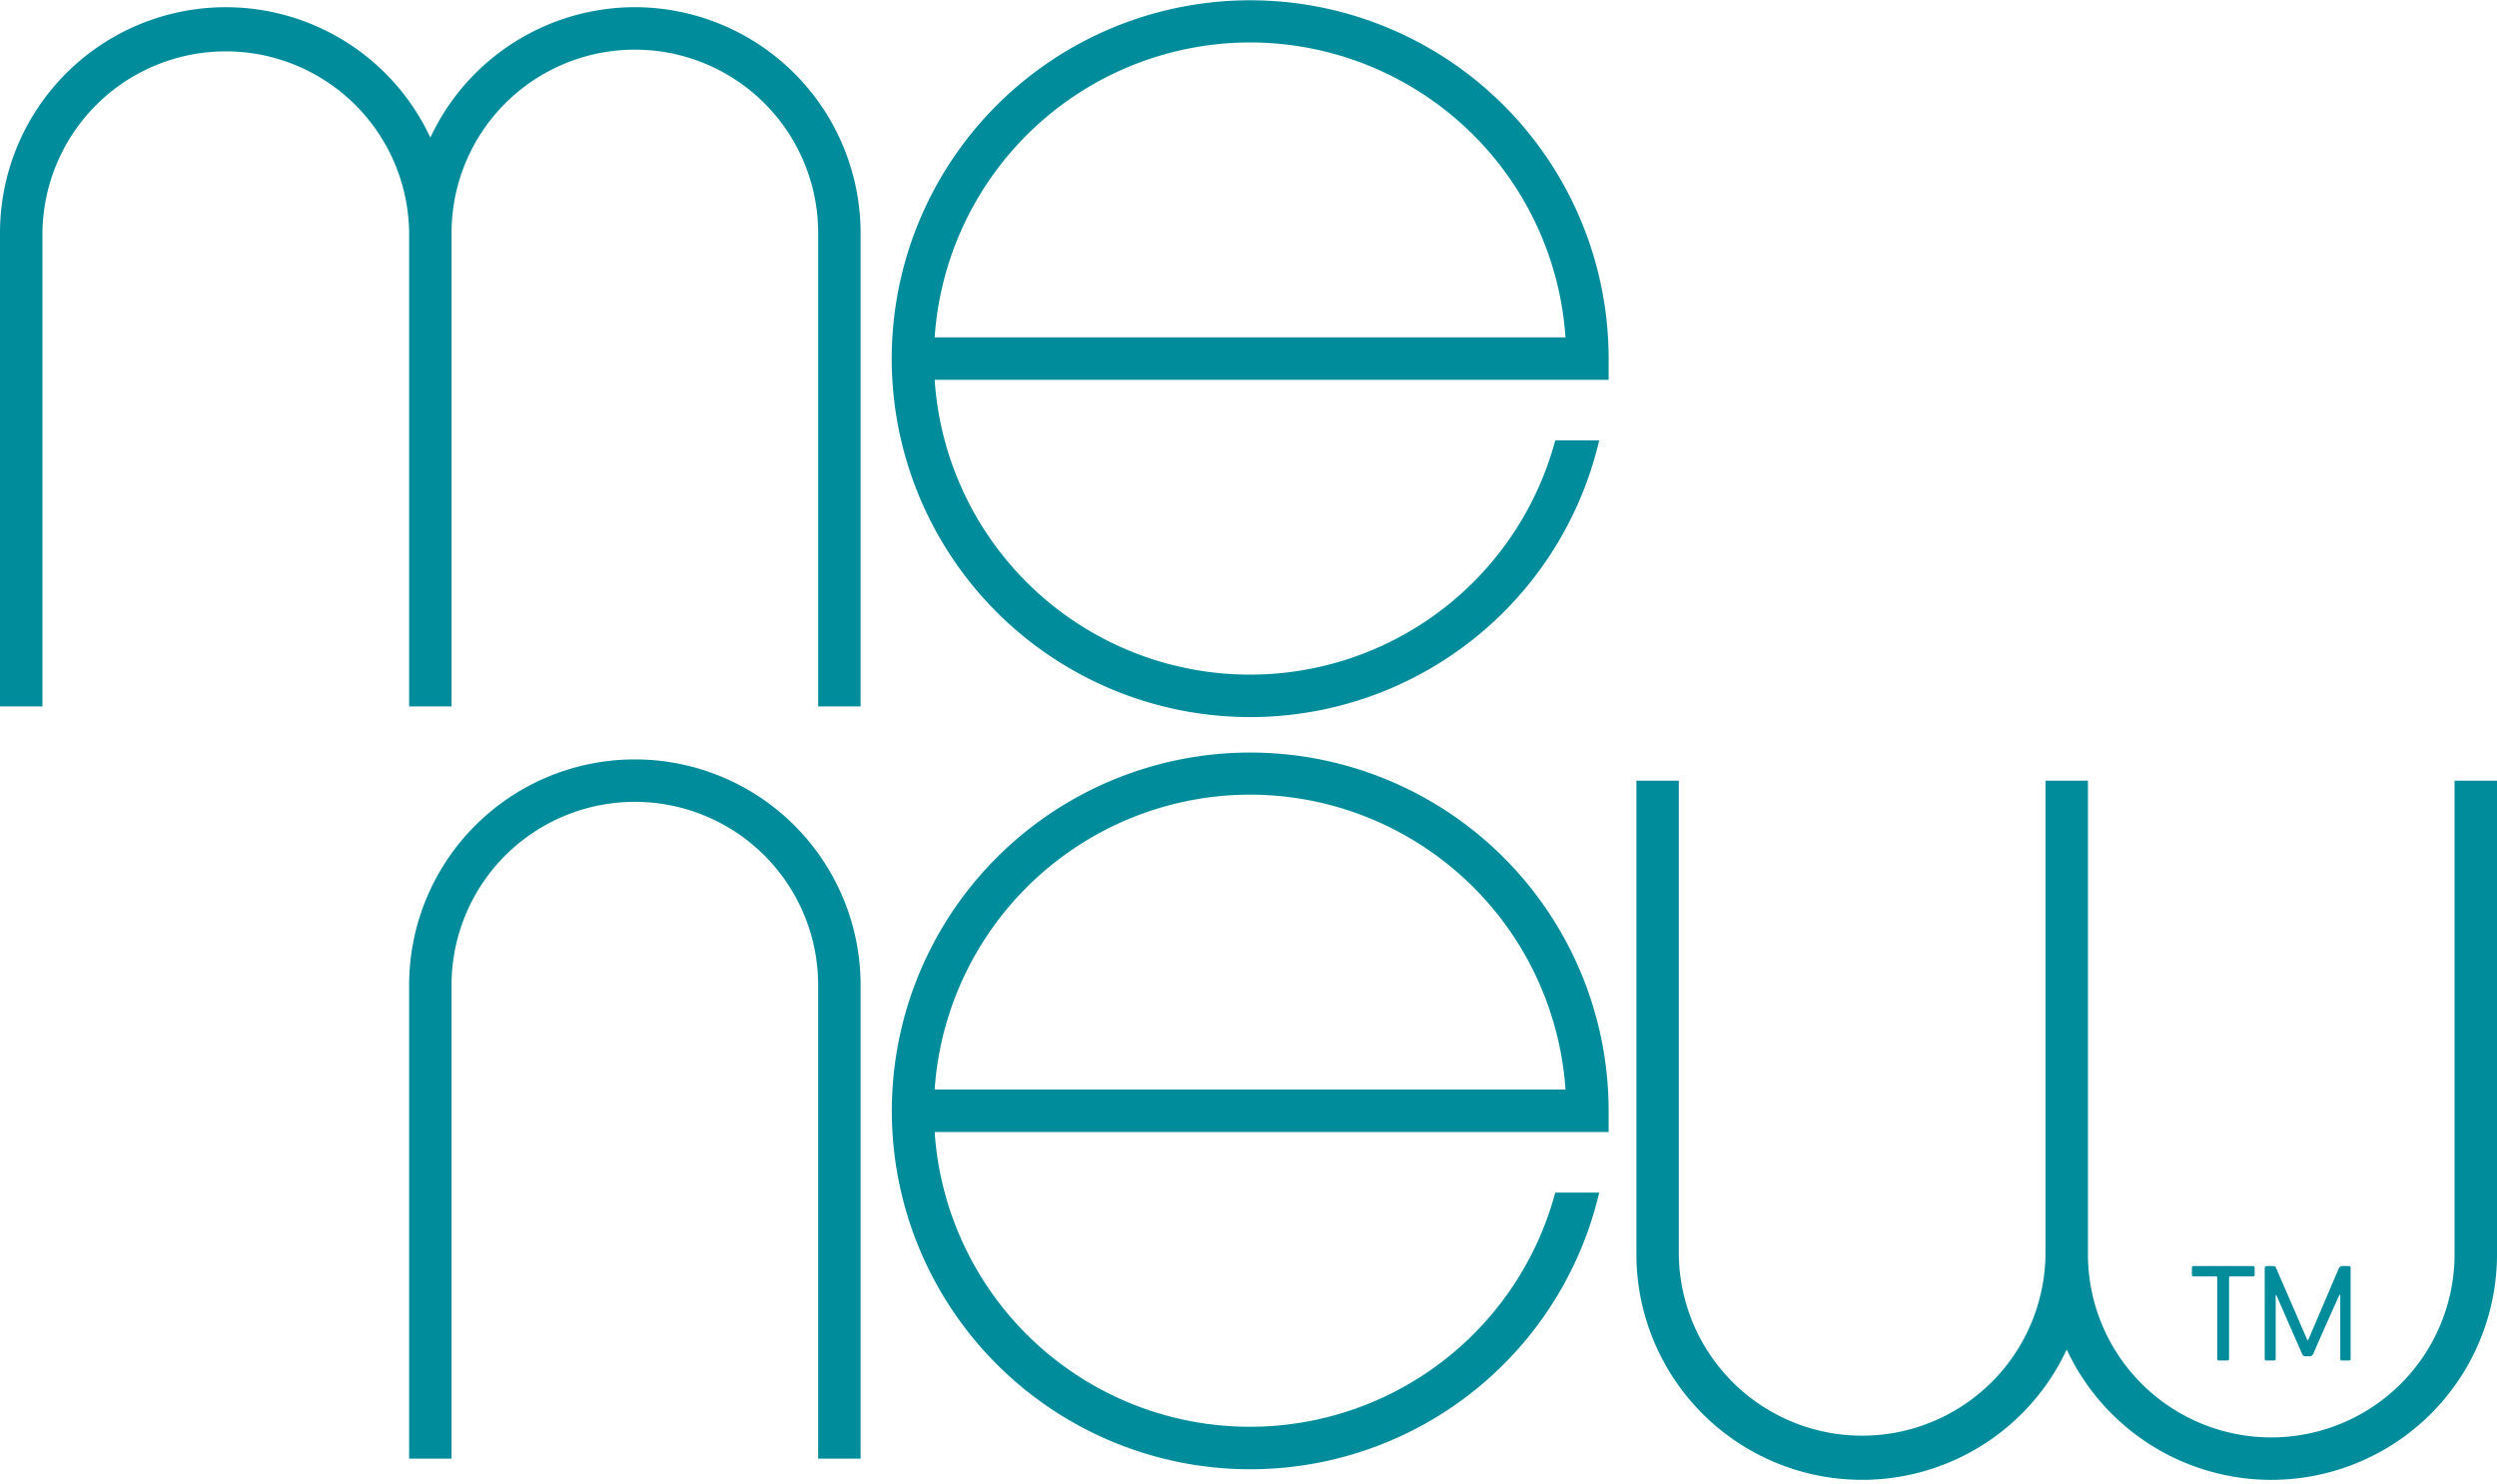
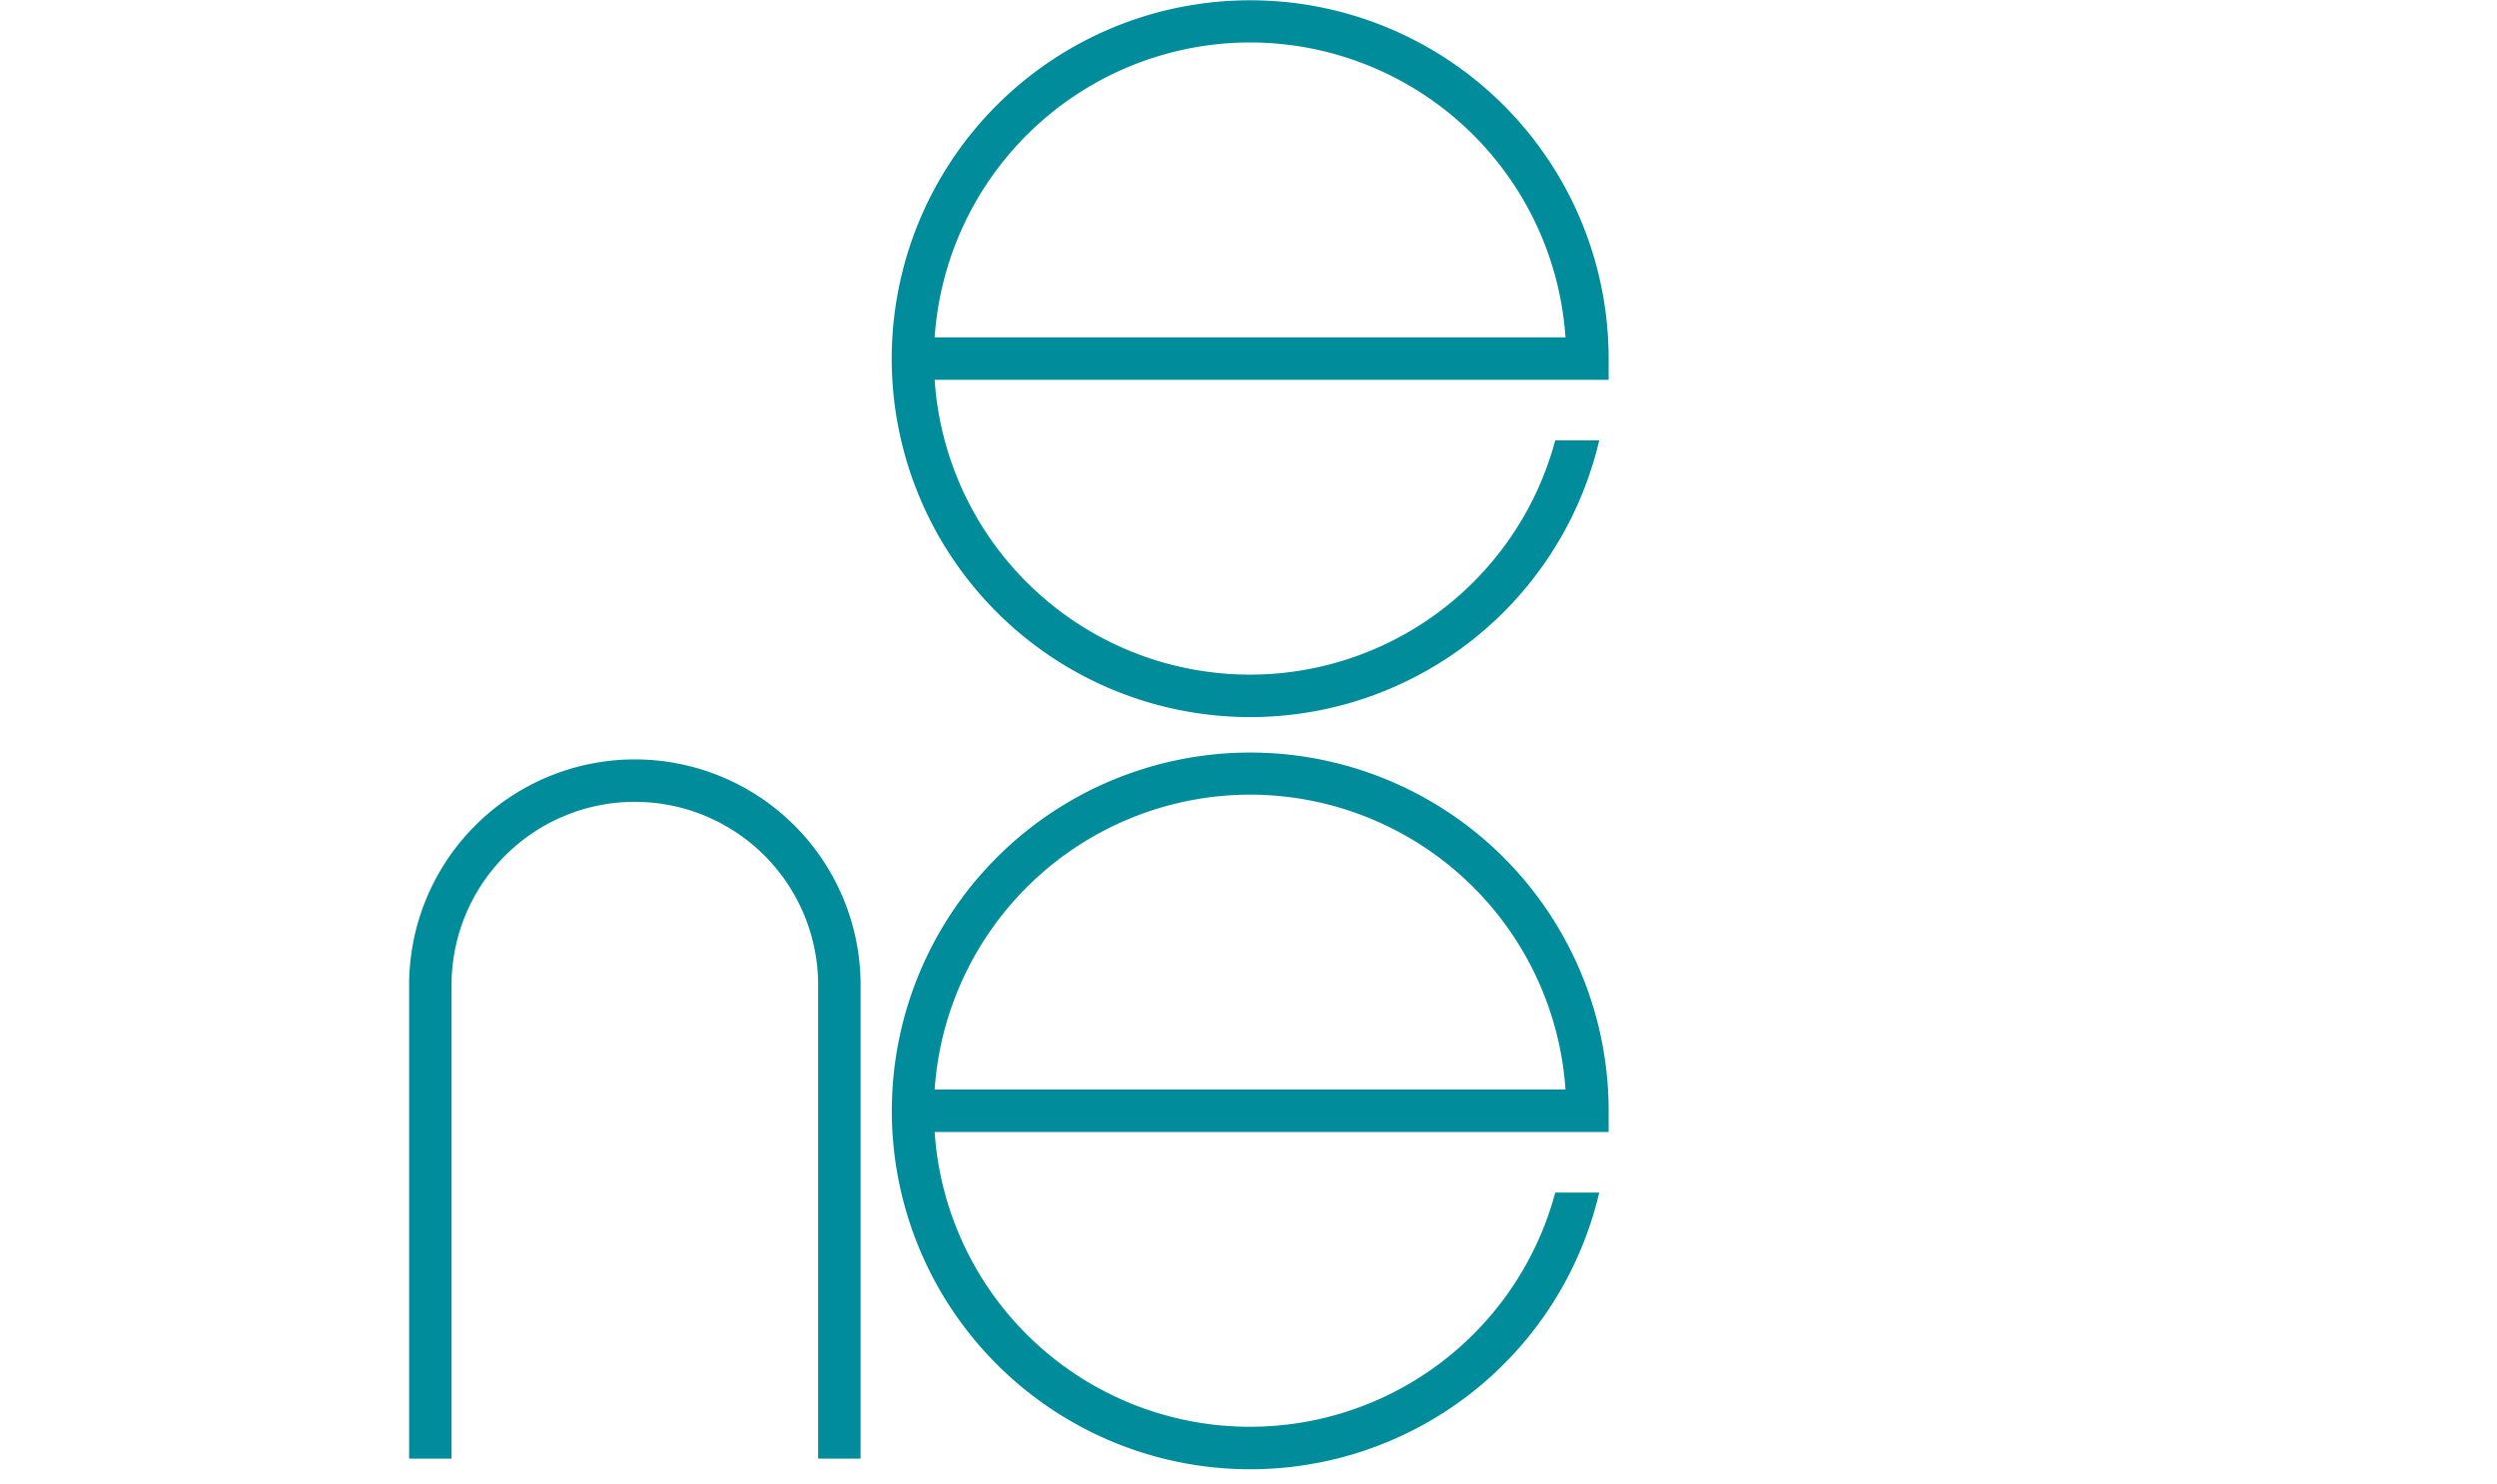
<svg xmlns="http://www.w3.org/2000/svg" id="Layer_1" data-name="Layer 1" width="150" height="89.137" viewBox="0 0 150 89.137">
  <defs>
    <style>.cls-1{fill:#fff;opacity:0;}.cls-2{fill:#008c9a;}</style>
  </defs>
  <title>logo-footer</title>
  <rect class="cls-1" x="0.001" y="0.137" width="150" height="89" />
-   <path class="cls-2" d="M38.138.432A13.576,13.576,0,0,0,25.852,8.265,13.561,13.561,0,0,0,0,13.995V42.442H2.55V13.995a11.014,11.014,0,0,1,22.027,0V42.442h2.549V13.995a11.011,11.011,0,1,1,22.023,0V42.442h2.549V13.995A13.578,13.578,0,0,0,38.138.432" />
-   <path class="cls-2" d="M147.451,46.903V75.348a11.012,11.012,0,0,1-22.025,0V46.903h-2.549V75.348a11.014,11.014,0,0,1-22.027,0V46.903H98.302V75.348a13.56,13.56,0,0,0,25.85,5.732,13.559,13.559,0,0,0,25.849-5.732V46.903Z" />
  <path class="cls-2" d="M51.698,87.635H49.148V59.187a11.011,11.011,0,0,0-22.023,0V87.635H24.577V59.187a13.56,13.56,0,0,1,27.121,0Z" />
  <path class="cls-2" d="M93.427,26.456a18.984,18.984,0,0,1-37.28-3.638H96.634V21.541a21.533,21.533,0,1,0-.566,4.914ZM75.097,2.55A19.014,19.014,0,0,1,94.042,20.267H56.147A19.017,19.017,0,0,1,75.097,2.55" />
-   <path class="cls-2" d="M93.427,71.652a18.985,18.985,0,0,1-37.28-3.642H96.634V66.737a21.53,21.53,0,1,0-.567,4.916ZM75.097,47.743A19.014,19.014,0,0,1,94.042,65.46H56.147a19.018,19.018,0,0,1,18.95-17.717" />
-   <path class="cls-2" d="M135.442,76.581c0,.072-.037.107-.091.107h-1.373c-.054,0-.074.021-.074.077v4.886c0,.054-.035.089-.109.089h-.476c-.073,0-.127-.017-.127-.089V76.765c0-.056,0-.077-.073-.077H131.763c-.056,0-.091-.035-.091-.107V76.179c0-.076.018-.113.091-.113h3.569a.098.098,0,0,1,.11.113Zm5.655,5.16h-.421c-.036,0-.091-.036-.091-.071V77.824c-.018-.017-.018-.036-.036-.036l-.019.018c-.532,1.189-1.062,2.36-1.574,3.55-.055.075-.092.129-.201.129H138.48c-.091,0-.129-.036-.184-.129l-1.554-3.55v-.018l-.037.036v3.827c0,.054-.036.089-.11.089h-.457c-.072,0-.092-.036-.092-.089V76.196a.117.117,0,0,1,.129-.13h.366c.146,0,.146.037.201.148l1.867,4.301a.07.07,0,0,0,.054-.018l1.83-4.283a.241.241,0,0,1,.219-.148h.384a.098.098,0,0,1,.11.113v5.472c0,.054-.036.089-.11.089" />
+   <path class="cls-2" d="M93.427,71.652a18.985,18.985,0,0,1-37.28-3.642H96.634V66.737a21.53,21.53,0,1,0-.567,4.916M75.097,47.743A19.014,19.014,0,0,1,94.042,65.46H56.147a19.018,19.018,0,0,1,18.95-17.717" />
</svg>